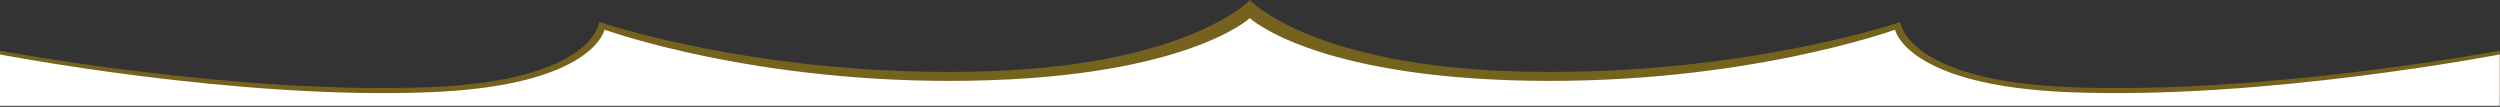
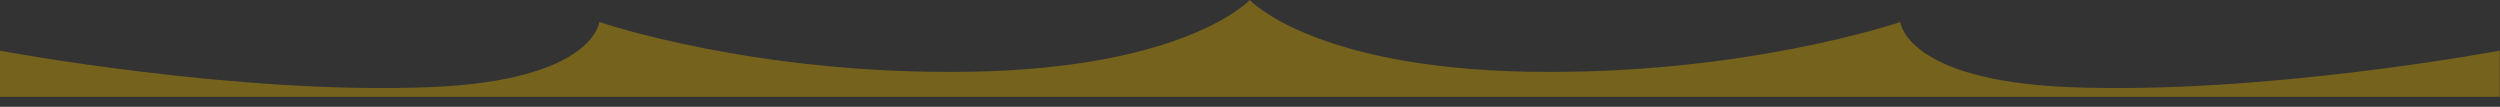
<svg xmlns="http://www.w3.org/2000/svg" width="100%" height="100%" viewBox="0 0 1920 82" version="1.1" xml:space="preserve" style="fill-rule:evenodd;clip-rule:evenodd;stroke-linejoin:round;stroke-miterlimit:2;">
  <rect x="0" y="0" width="1920" height="82" fill="#333333" stroke="none" />
  <g transform="matrix(1,0,0,1,0,-22.204)">
    <g transform="matrix(1,0,0,1,0,195.8)">
      <g transform="matrix(3.083,0,0,0.429,-2798.33,-210.928)">
        <path d="M1530.37,260.349L907.626,260.349L907.626,177.699C907.626,177.699 966.654,257.175 1014.95,242.97C1055.56,231.026 1056.96,126.401 1056.96,126.401C1056.96,126.401 1095.88,222.316 1149.6,215.41C1203.31,208.503 1219,87.073 1219,87.073C1219,87.073 1234.68,208.503 1288.4,215.41C1342.11,222.316 1381.04,126.401 1381.04,126.401C1381.04,126.401 1382.43,231.026 1423.04,242.97C1471.34,257.175 1530.37,177.699 1530.37,177.699L1530.37,260.349Z" style="fill:rgb(199,156,2);fill-opacity:0.45;" />
      </g>
      <g transform="matrix(3.083,0,0,0.429,-2798.33,-204.023)">
-         <path d="M1530.37,260.349L907.626,260.349L907.626,168.37C907.626,168.37 966.654,250.177 1014.95,235.973C1055.56,224.029 1058.26,124.068 1058.26,124.068C1058.26,124.068 1095.88,222.316 1149.6,215.41C1203.31,208.503 1219,103.4 1219,103.4C1219,103.4 1234.68,208.503 1288.4,215.41C1342.11,222.316 1379.74,124.068 1379.74,124.068C1379.74,124.068 1382.43,224.029 1423.04,235.973C1471.34,250.177 1530.37,168.37 1530.37,168.37L1530.37,260.349Z" style="fill:white;" />
-       </g>
+         </g>
    </g>
  </g>
</svg>